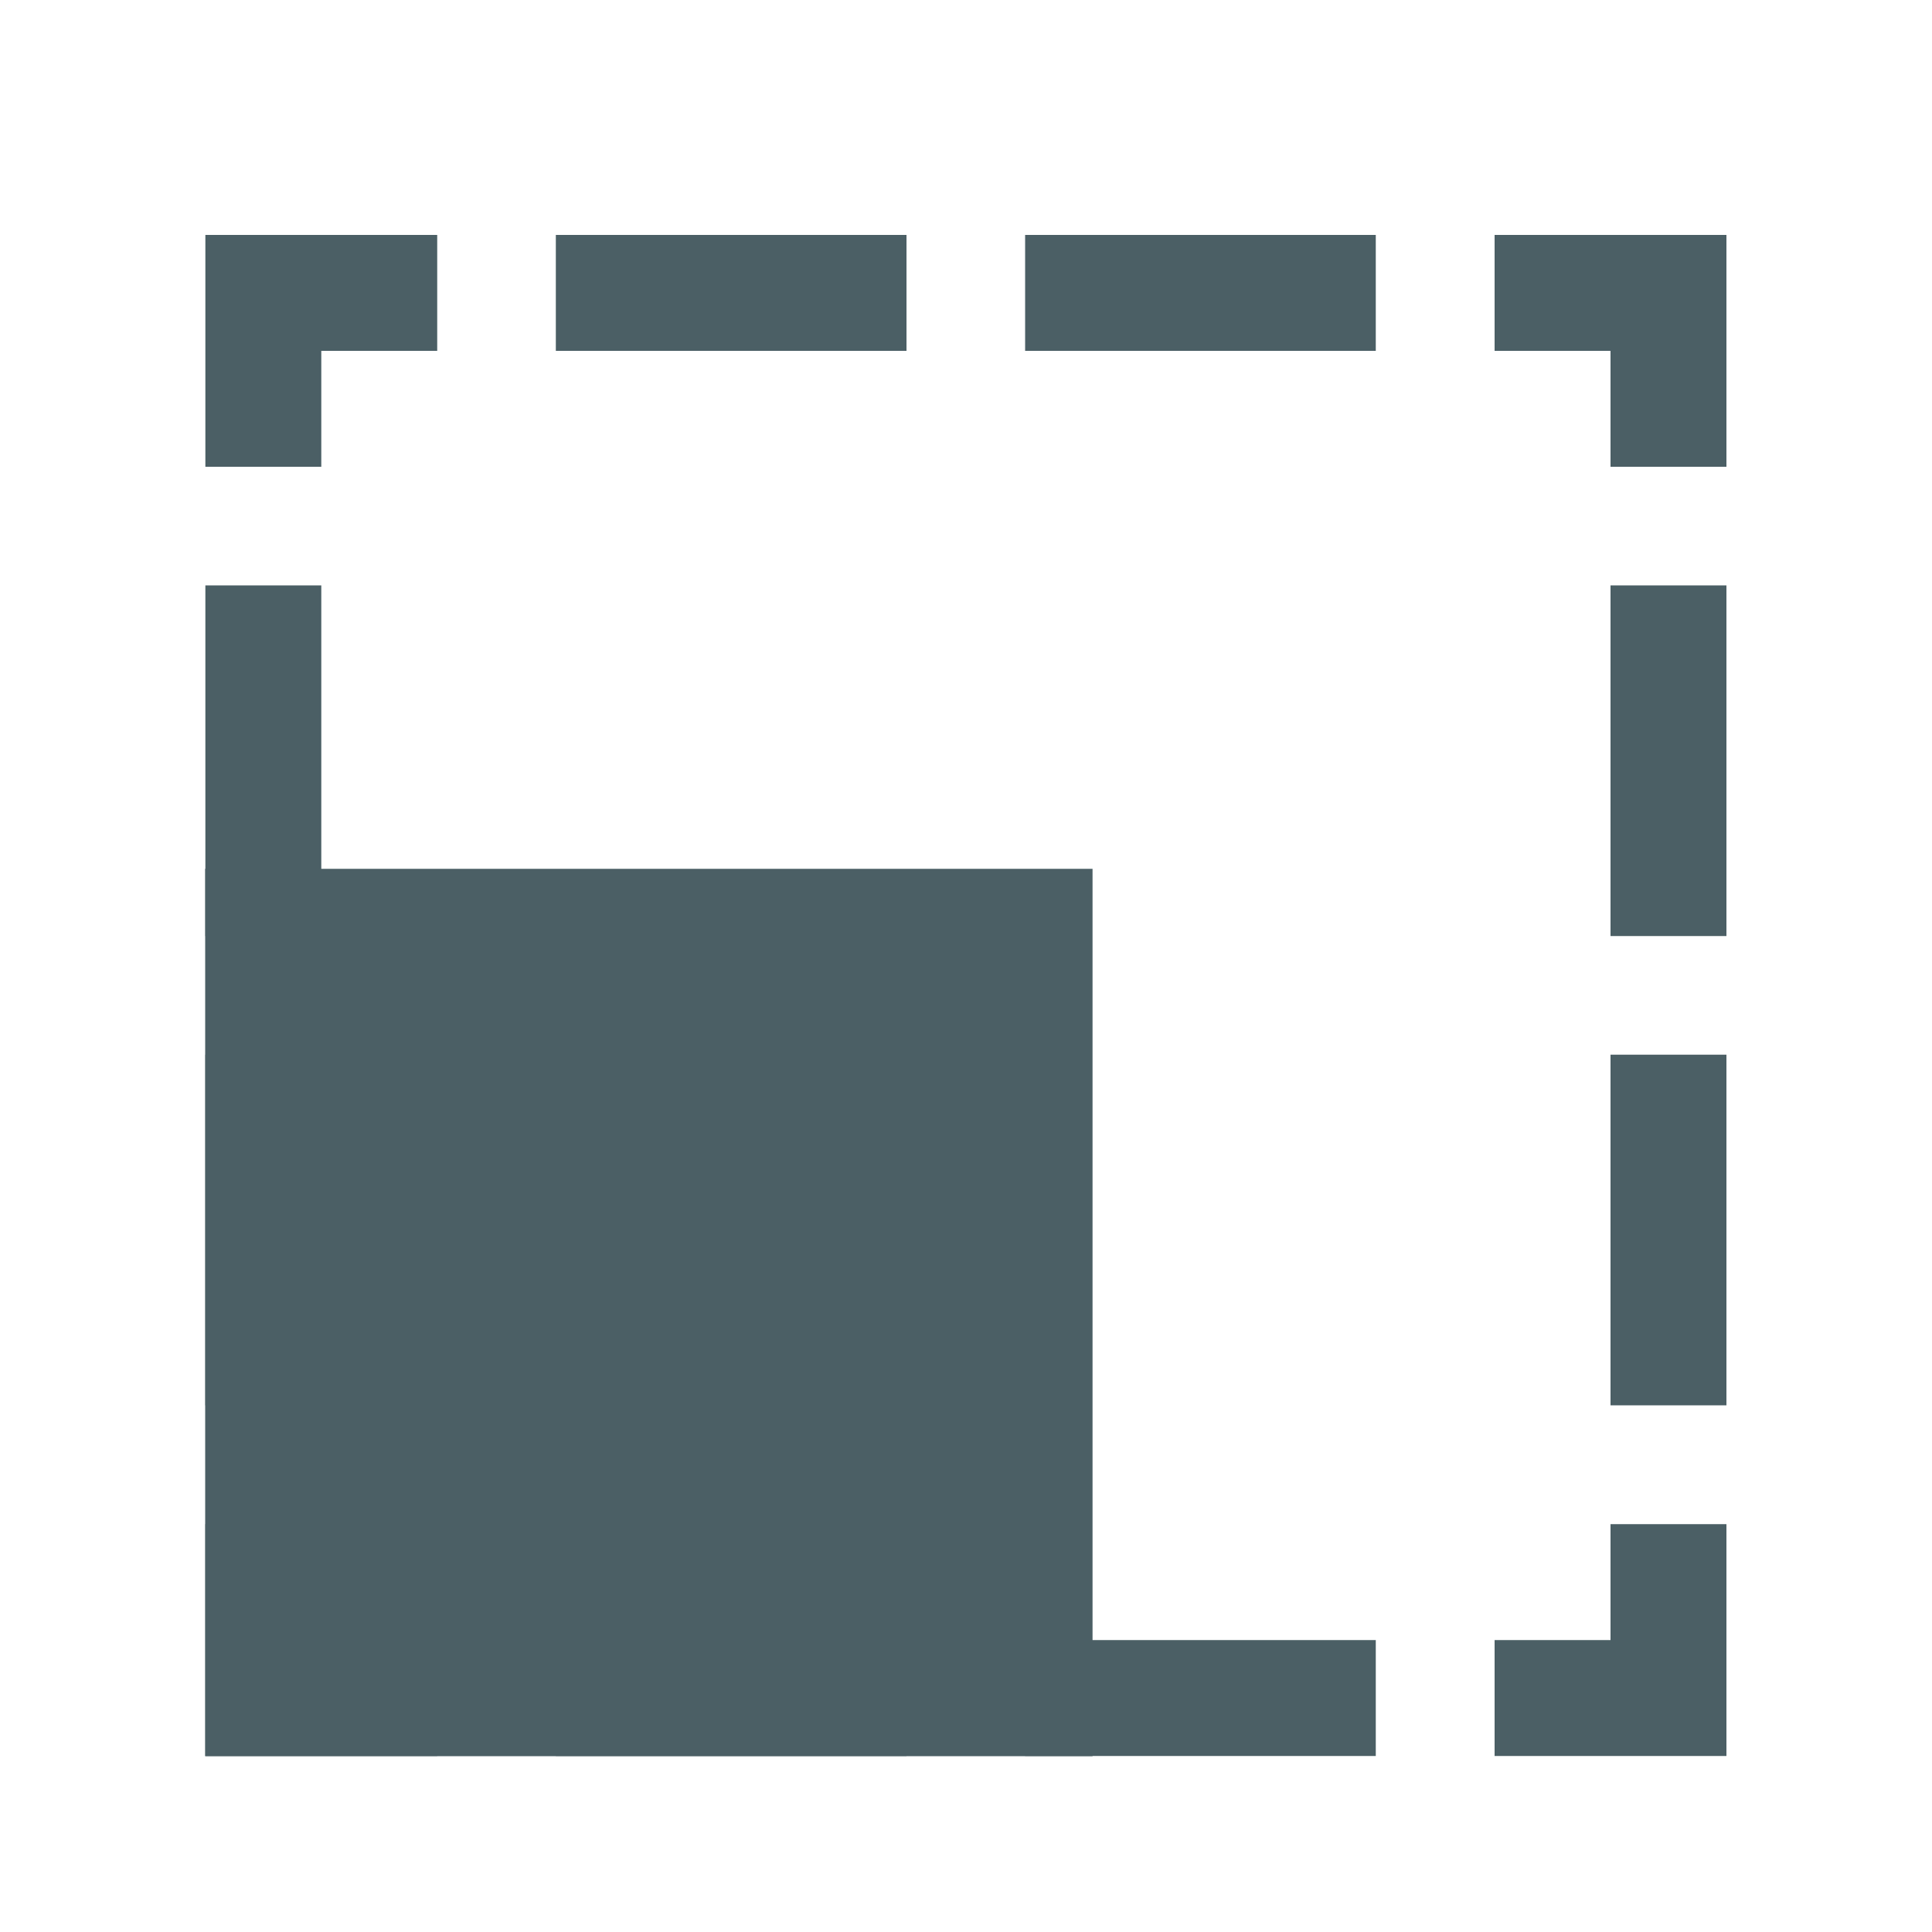
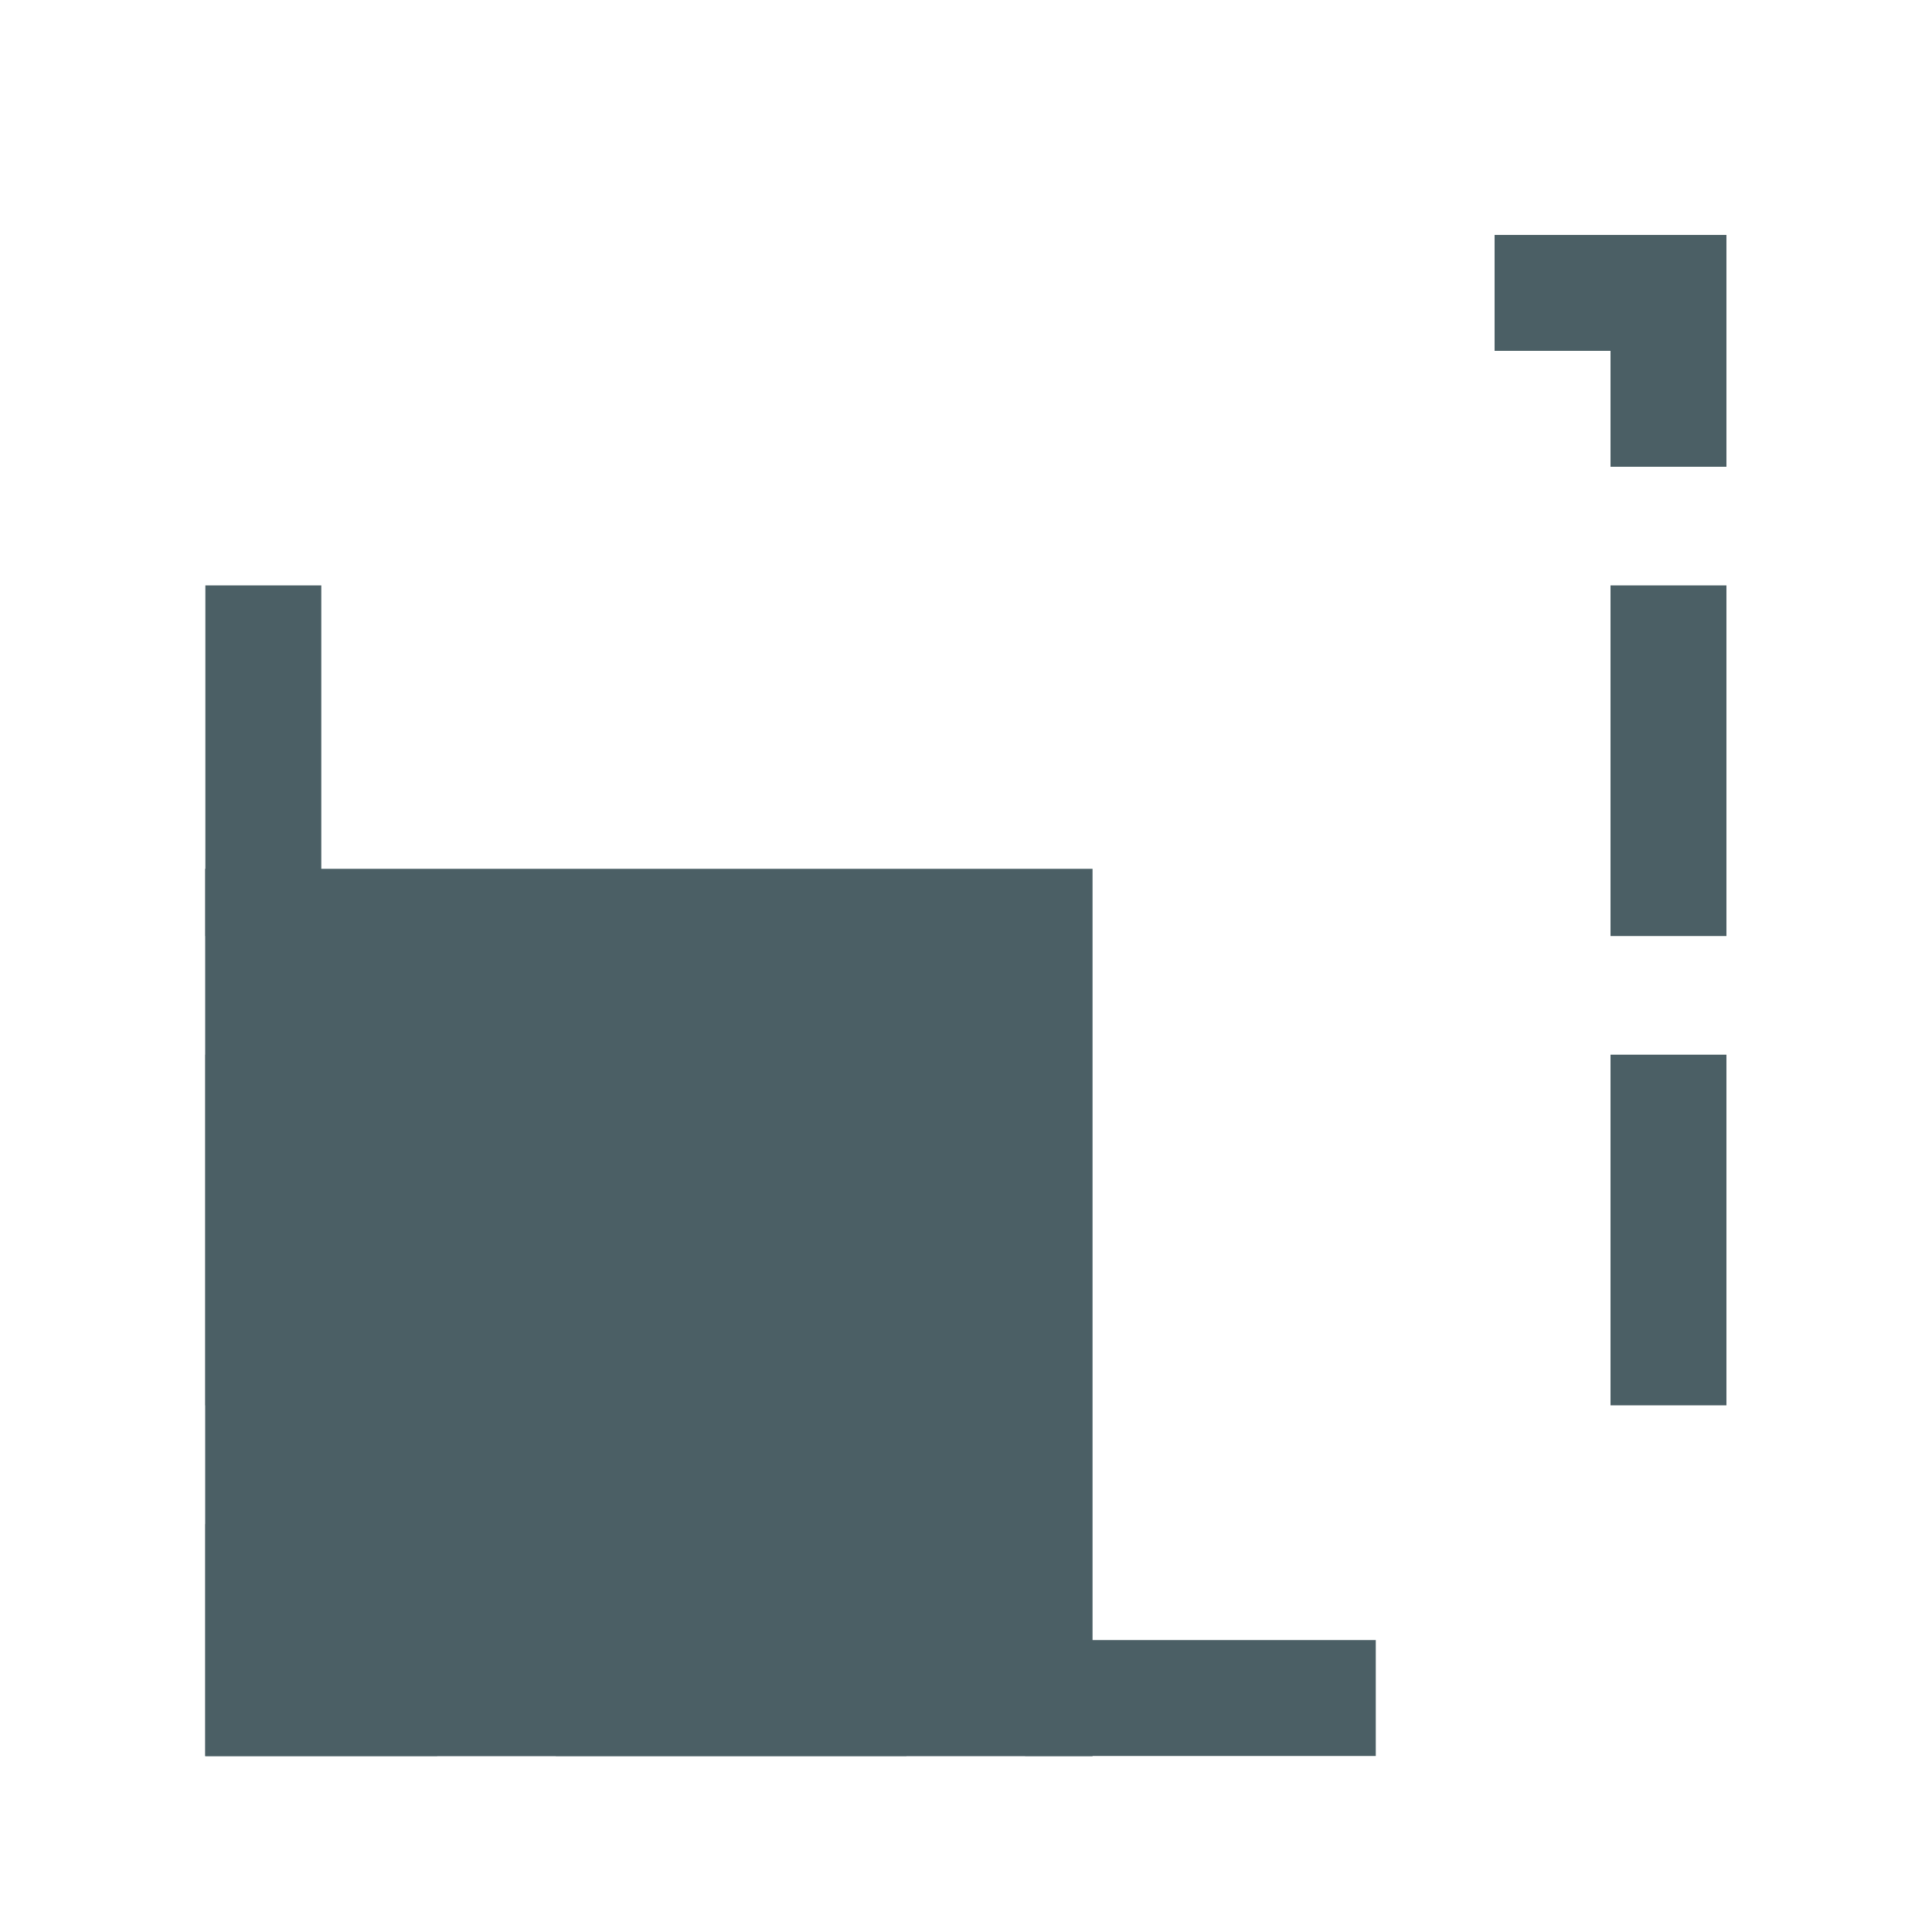
<svg xmlns="http://www.w3.org/2000/svg" id="Layer_2" viewBox="0 0 100 100">
  <defs>
    <style>
      .cls-1 {
        fill: #4b5f65;
      }
    </style>
  </defs>
  <rect class="cls-1" x="10.62" y="44.97" width="45.93" height="45.93" />
  <g>
-     <polygon class="cls-1" points="89.36 90.89 77.36 90.89 77.36 84.89 83.36 84.89 83.36 78.89 89.36 78.89 89.36 90.89" />
    <path class="cls-1" d="M71.21,90.89h-18.15v-6h18.15v6ZM46.92,90.89h-18.15v-6h18.15v6Z" />
    <polygon class="cls-1" points="22.63 90.89 10.63 90.89 10.63 78.89 16.63 78.89 16.63 84.89 22.63 84.89 22.63 90.89" />
    <path class="cls-1" d="M16.63,72.74h-6v-18.15h6v18.15ZM16.63,48.45h-6v-18.15h6v18.15Z" />
-     <polygon class="cls-1" points="16.63 24.16 10.63 24.16 10.63 12.16 22.63 12.16 22.63 18.16 16.63 18.16 16.63 24.16" />
-     <path class="cls-1" d="M71.21,18.16h-18.15v-6h18.15v6ZM46.92,18.16h-18.15v-6h18.15v6Z" />
    <polygon class="cls-1" points="89.36 24.16 83.36 24.16 83.36 18.16 77.36 18.16 77.36 12.16 89.36 12.16 89.36 24.16" />
    <path class="cls-1" d="M89.36,72.74h-6v-18.15h6v18.15ZM89.36,48.45h-6v-18.15h6v18.15Z" />
  </g>
</svg>